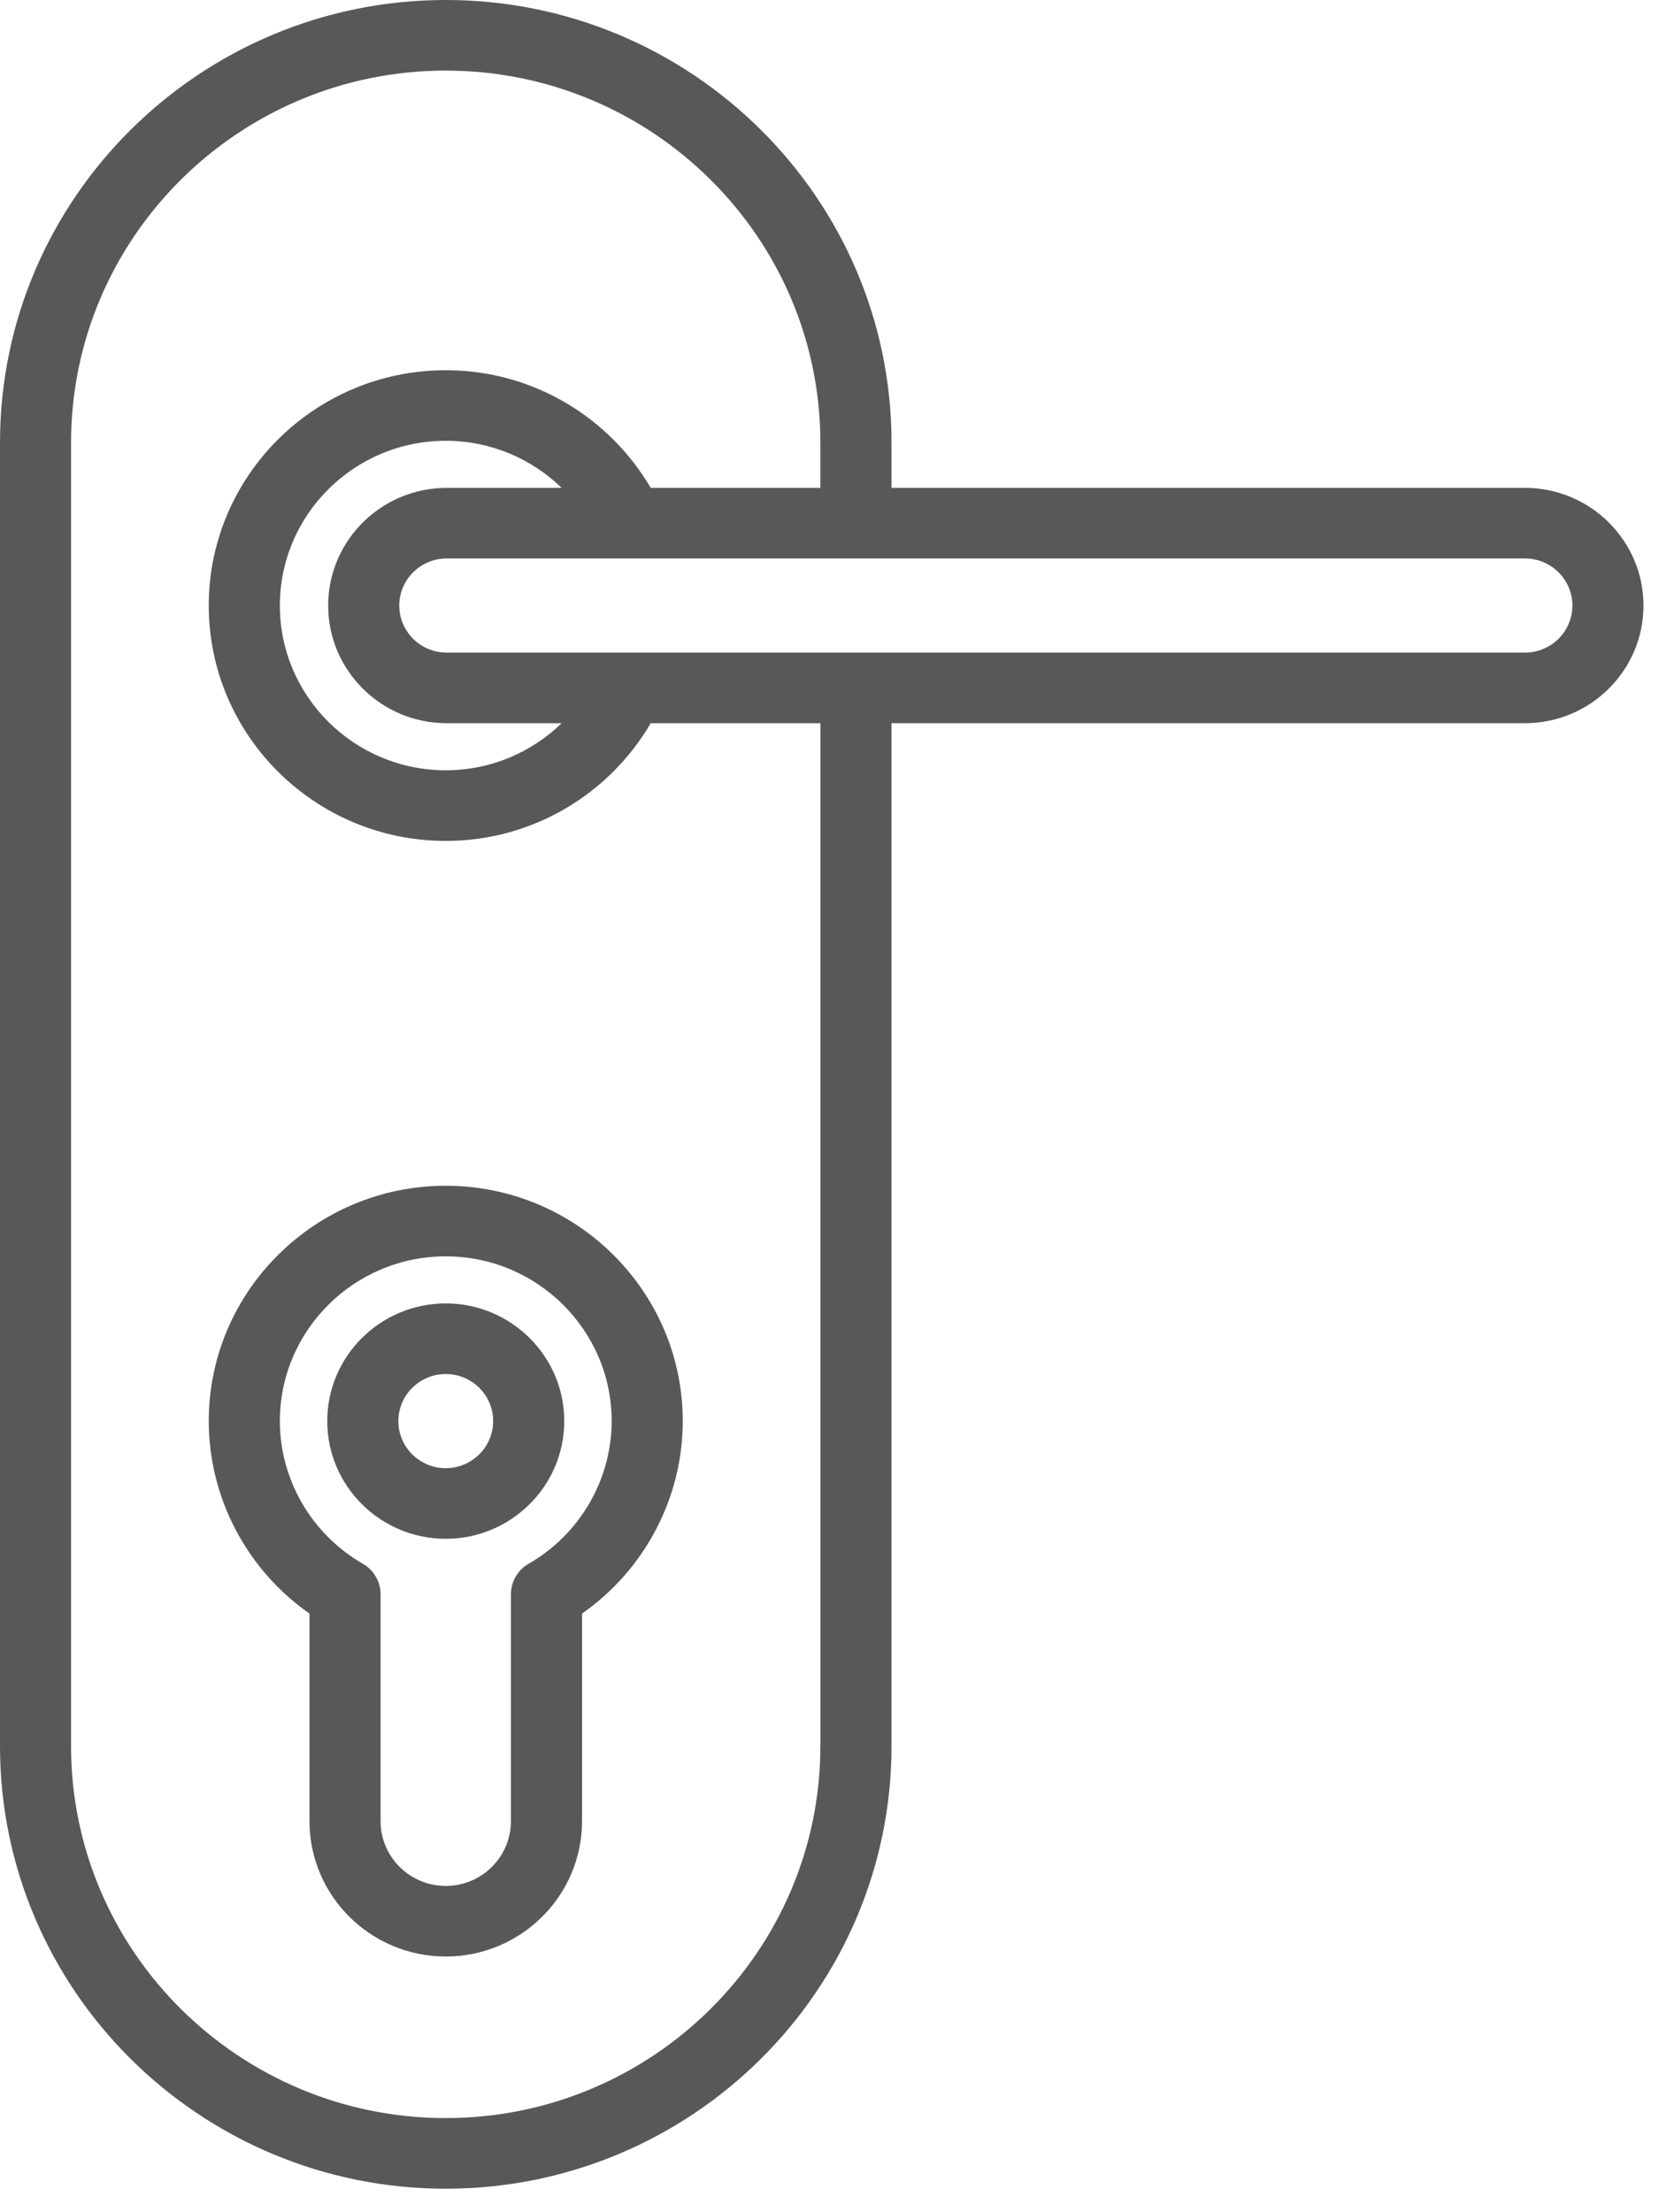
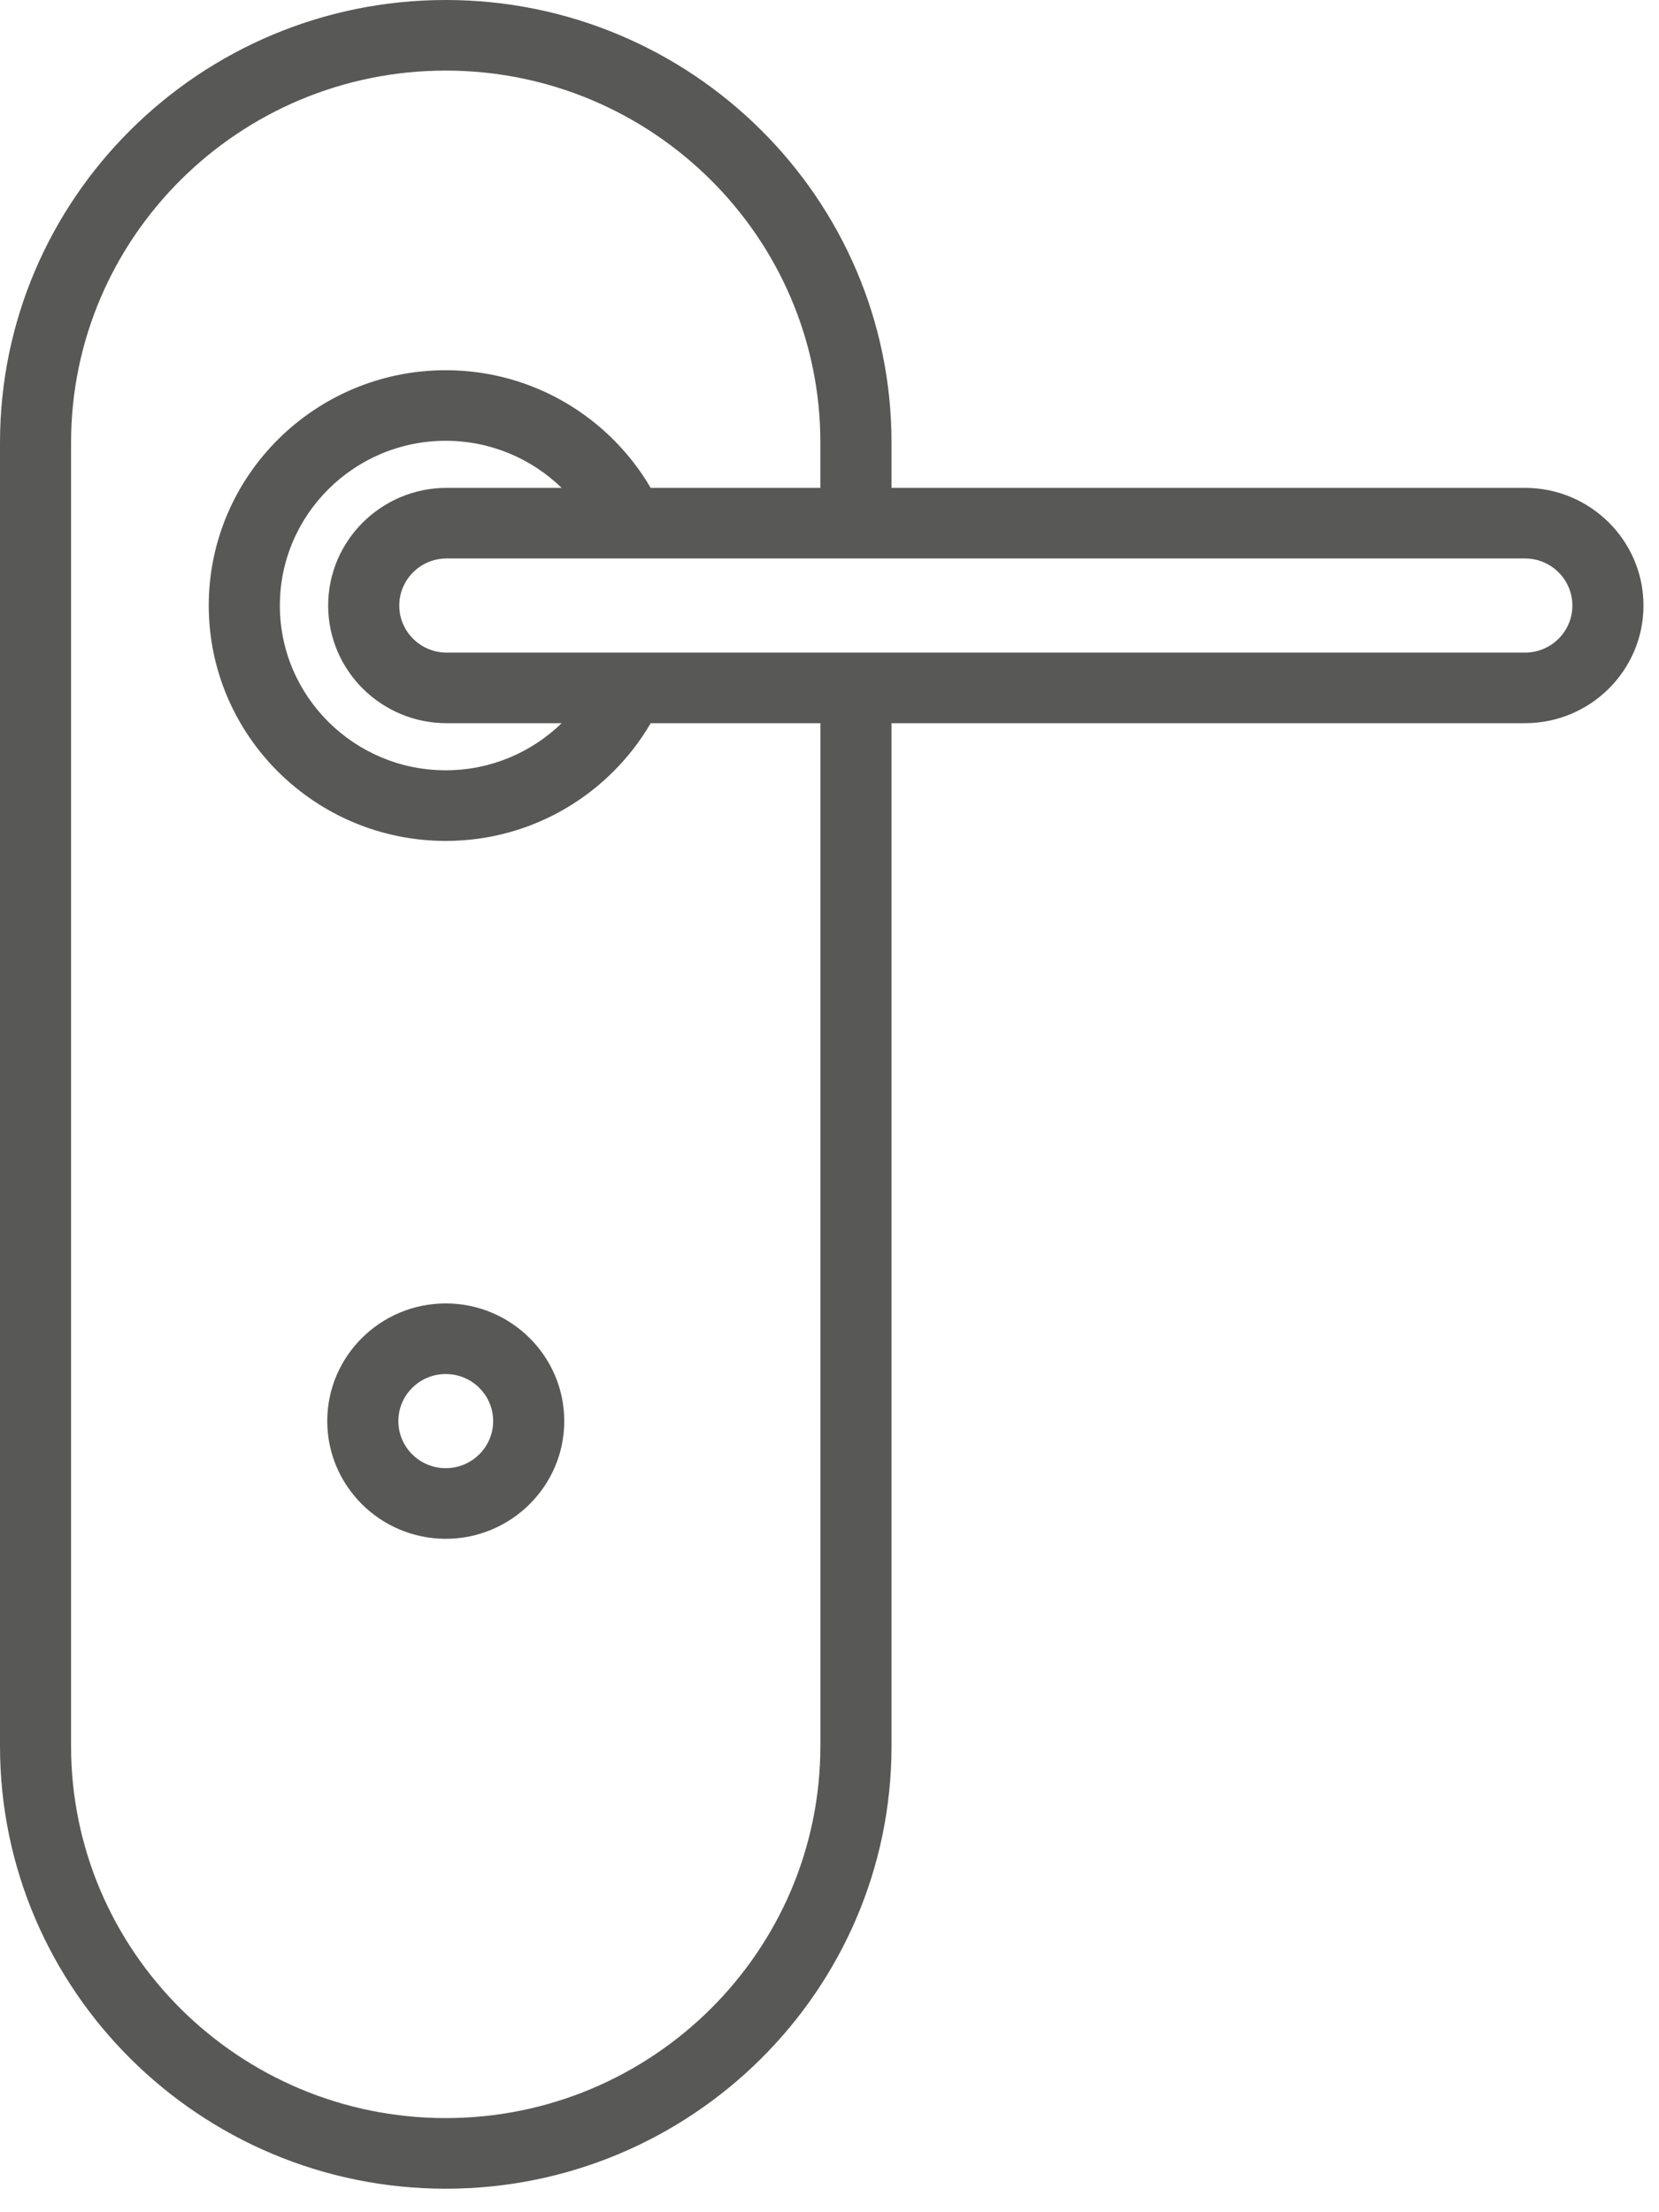
<svg xmlns="http://www.w3.org/2000/svg" width="42px" height="56px" viewBox="0 0 42 56" version="1.1">
  <title>Icon/Maniglia_grigia</title>
  <desc>Created with Sketch.</desc>
  <g id="PORTE" stroke="none" stroke-width="1" fill="none" fill-rule="evenodd">
    <g id="00_Landing-Porte" transform="translate(-708, -6078)" fill="#585857">
      <g id="Accessori" transform="translate(389, 6078)">
        <g id="Icon/Maniglia_grigia" transform="translate(319, 0)">
          <g id="Group-7">
            <path d="M11.285,37.165 C10.623,37.165 10.085,36.632 10.085,35.973 C10.085,35.316 10.623,34.782 11.285,34.782 C11.946,34.782 12.485,35.316 12.485,35.973 C12.485,36.631 11.946,37.165 11.285,37.165 M11.285,32.995 C9.63,32.995 8.285,34.331 8.285,35.973 C8.285,37.616 9.63,38.953 11.285,38.953 C12.939,38.953 14.285,37.616 14.285,35.973 C14.285,34.331 12.939,32.995 11.285,32.995" id="Fill-1" />
-             <path d="M13.384,39.584 C13.106,39.744 12.935,40.039 12.935,40.358 L12.935,46.101 C12.935,47.006 12.195,47.74 11.285,47.74 C10.375,47.74 9.635,47.006 9.635,46.101 L9.635,40.358 C9.635,40.039 9.463,39.744 9.185,39.584 C7.89,38.84 7.085,37.457 7.085,35.973 C7.085,33.675 8.969,31.803 11.285,31.803 C13.601,31.803 15.485,33.675 15.485,35.973 C15.485,37.457 14.68,38.84 13.384,39.584 M11.285,30.016 C7.976,30.016 5.285,32.689 5.285,35.974 C5.285,37.916 6.25,39.738 7.835,40.846 L7.835,46.101 C7.835,47.99 9.383,49.527 11.285,49.527 C13.187,49.527 14.735,47.99 14.735,46.101 L14.735,40.846 C16.32,39.738 17.285,37.916 17.285,35.974 C17.285,32.689 14.593,30.016 11.285,30.016" id="Fill-3" />
            <path d="M38.607,16.52 L11.308,16.52 C10.646,16.52 10.108,15.986 10.108,15.329 C10.108,14.671 10.646,14.137 11.308,14.137 L38.607,14.137 C39.269,14.137 39.807,14.671 39.807,15.329 C39.807,15.986 39.269,16.52 38.607,16.52 L38.607,16.52 Z M11.308,18.307 L14.219,18.307 C13.461,19.043 12.426,19.499 11.285,19.499 C8.969,19.499 7.085,17.628 7.085,15.329 C7.085,13.029 8.969,11.158 11.285,11.158 C12.426,11.158 13.46,11.614 14.219,12.35 L11.308,12.35 C9.653,12.35 8.308,13.686 8.308,15.329 C8.308,16.972 9.653,18.307 11.308,18.307 L11.308,18.307 Z M20.769,44.199 C20.769,49.393 16.514,53.617 11.284,53.617 C6.054,53.617 1.799,49.393 1.799,44.199 L1.799,11.205 C1.799,6.012 6.054,1.787 11.284,1.787 C16.514,1.787 20.769,6.012 20.769,11.205 L20.769,12.35 L16.473,12.35 C15.434,10.573 13.499,9.372 11.285,9.372 C7.976,9.372 5.285,12.044 5.285,15.329 C5.285,18.614 7.976,21.287 11.285,21.287 C13.5,21.287 15.434,20.086 16.473,18.308 L20.77,18.308 L20.77,44.199 L20.769,44.199 Z M38.607,12.35 L22.57,12.35 L22.57,11.204 C22.57,5.026 17.507,0 11.285,0 C5.063,0 0,5.026 0,11.205 L0,44.2 C0,50.378 5.062,55.405 11.285,55.405 C17.507,55.405 22.57,50.378 22.57,44.199 L22.57,18.307 L38.607,18.307 C40.261,18.307 41.607,16.971 41.607,15.329 C41.607,13.687 40.261,12.35 38.607,12.35 L38.607,12.35 Z" id="Fill-5" />
          </g>
        </g>
      </g>
    </g>
  </g>
</svg>